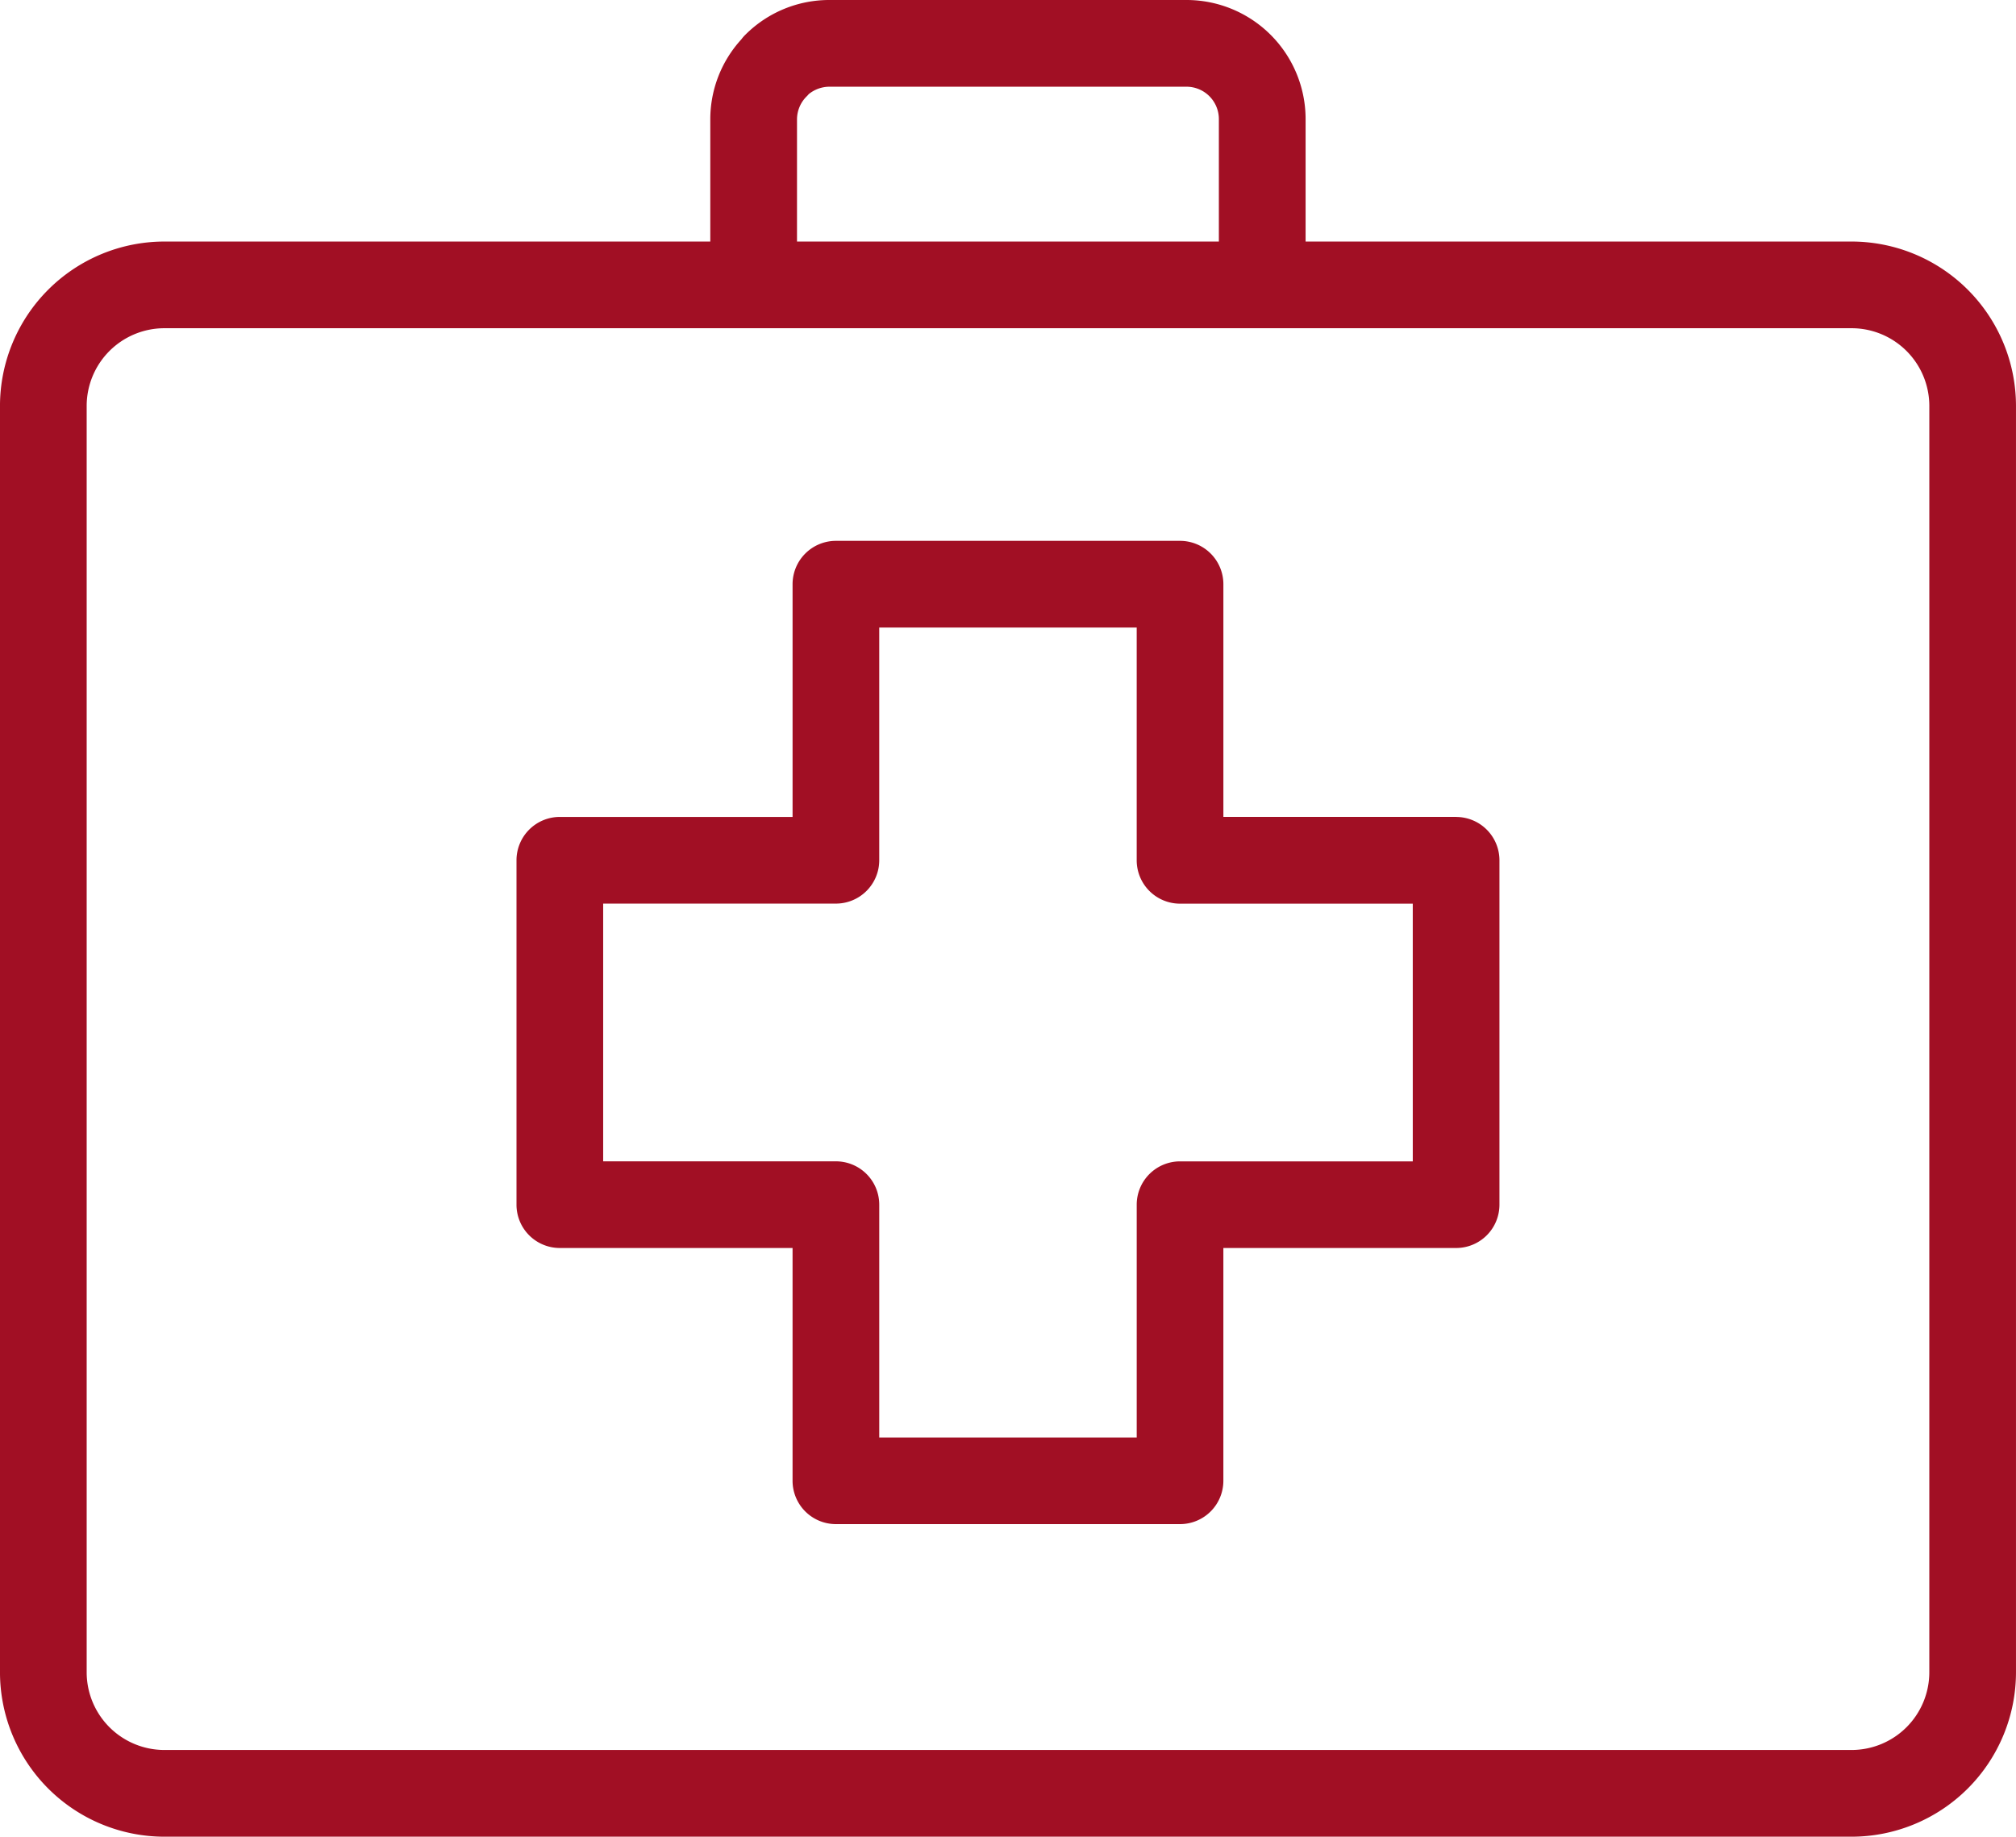
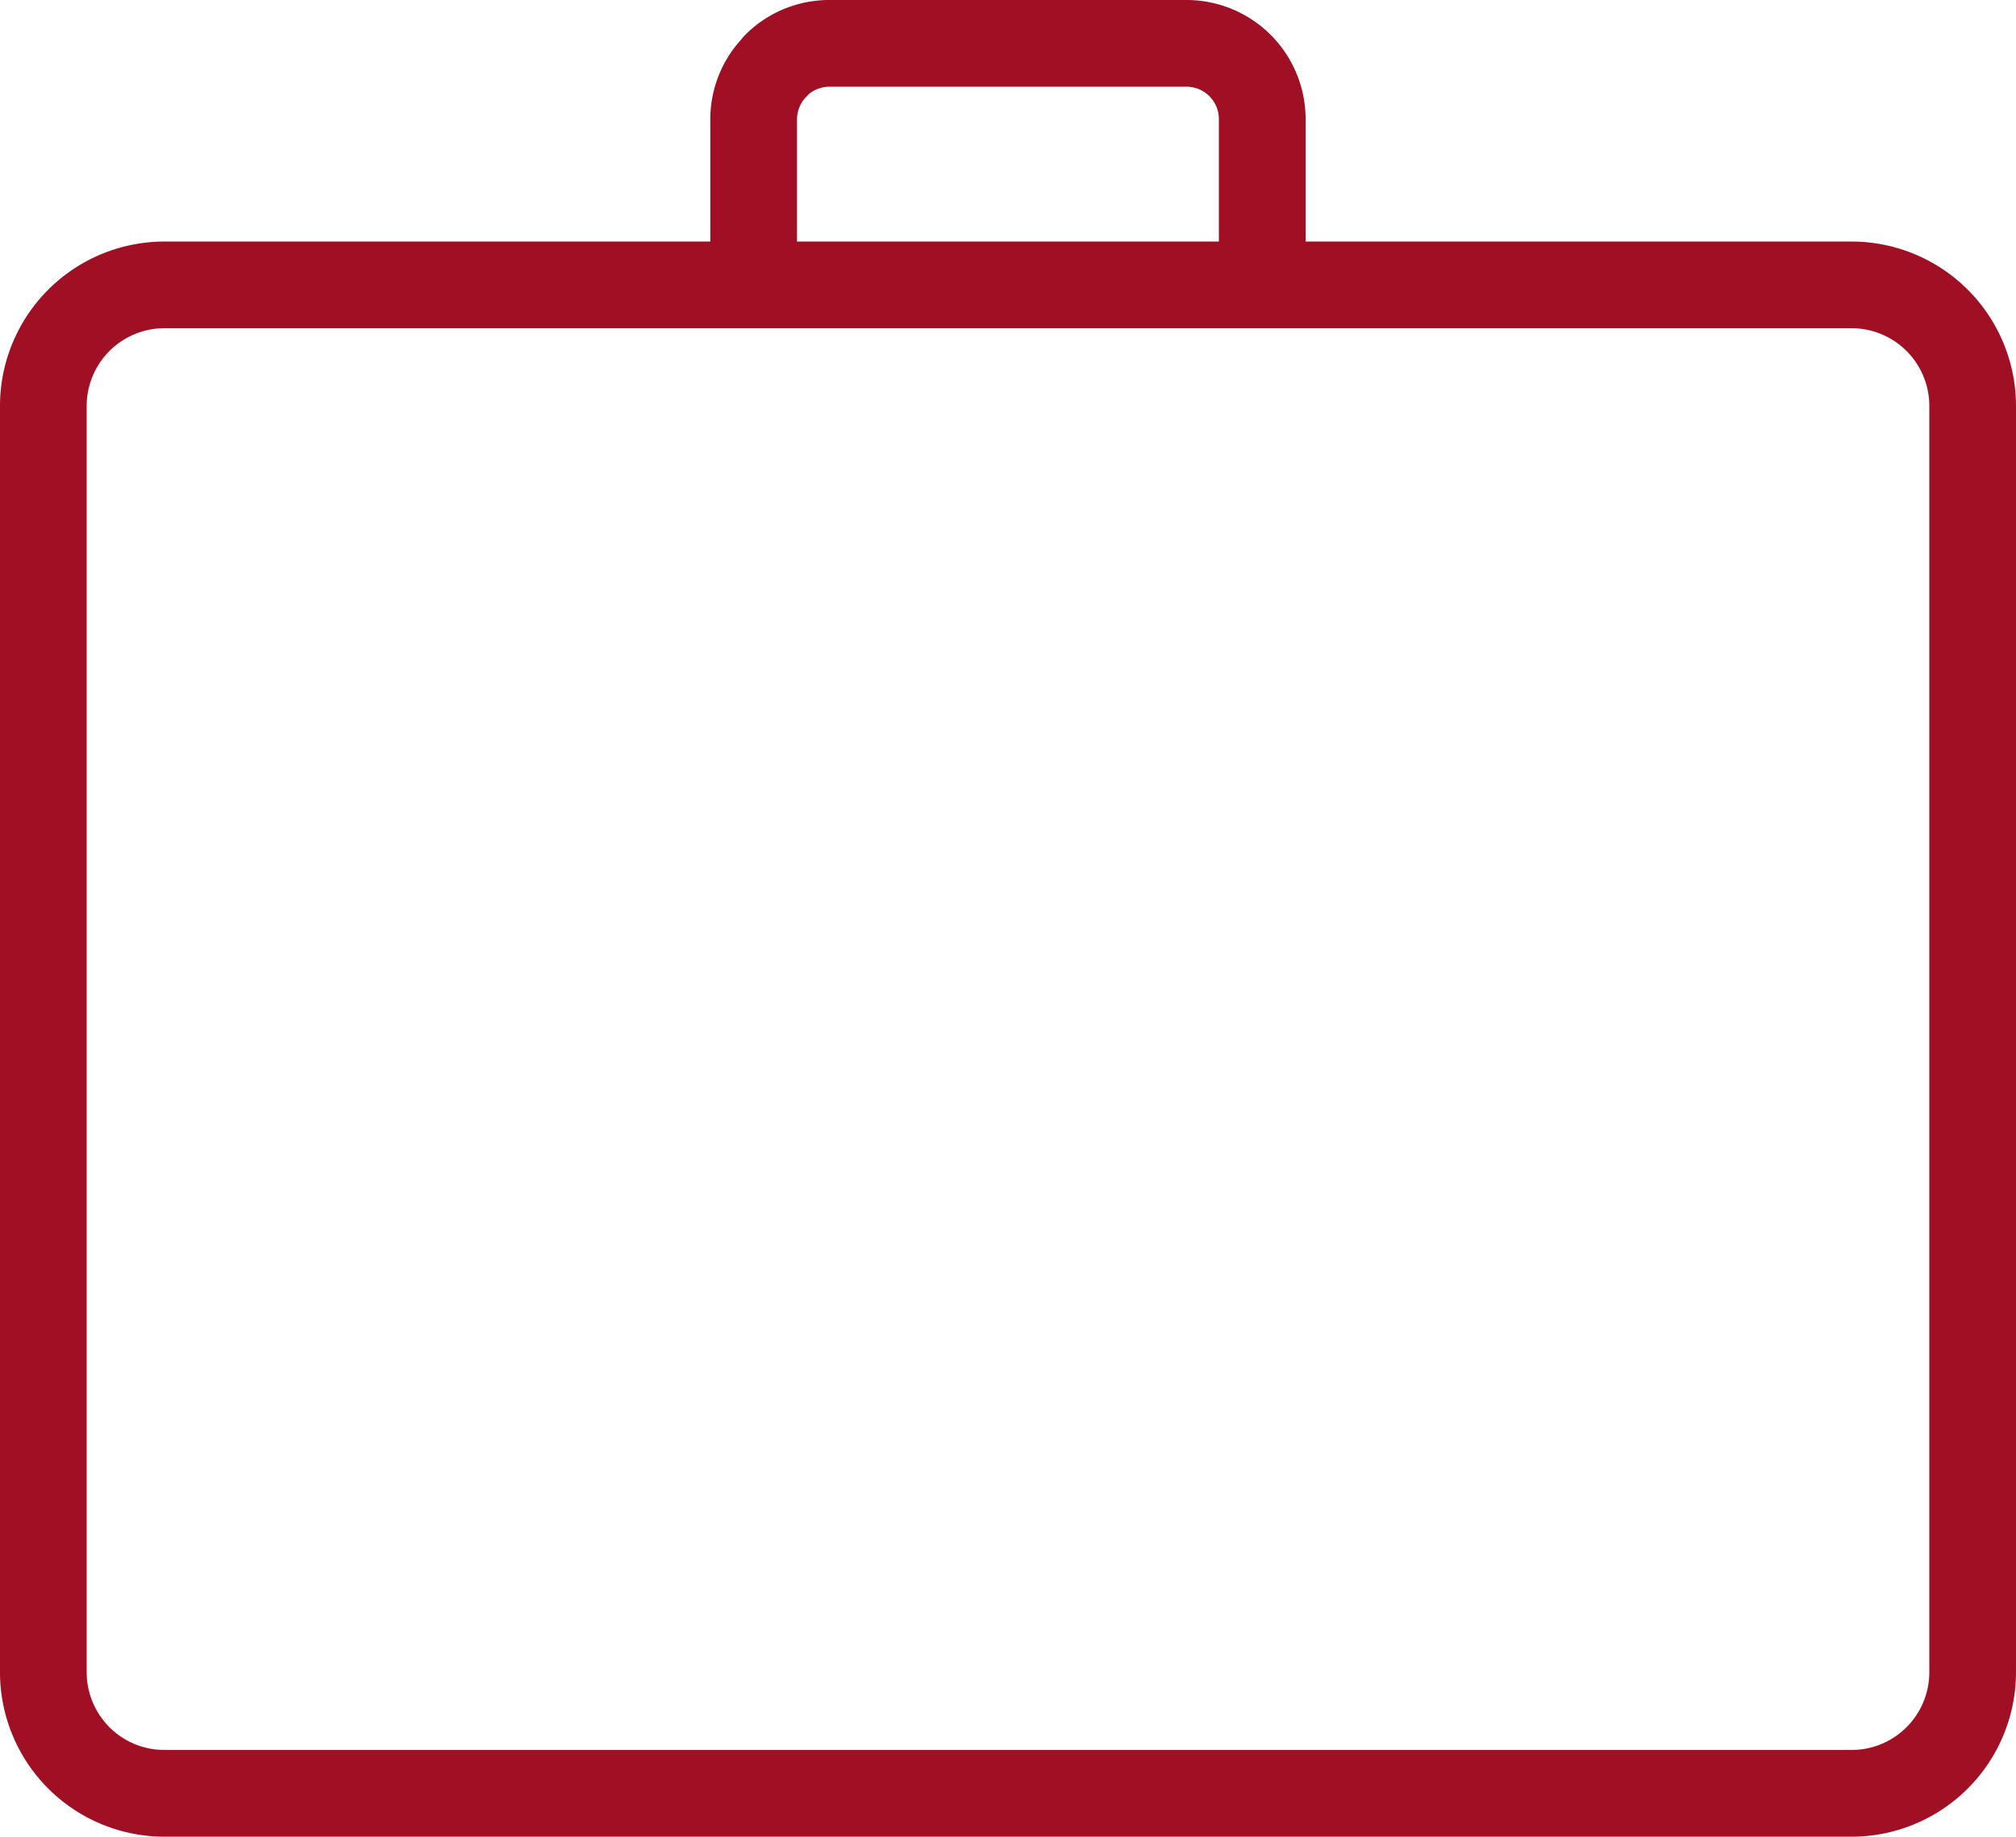
<svg xmlns="http://www.w3.org/2000/svg" width="176" height="160.345" viewBox="0 0 176 160.345">
  <g transform="translate(-1225.146 -335.127)">
    <path d="M455.352,86.442h-47.67V75.765a10.4,10.4,0,0,0-10.41-10.41H366.122a10.355,10.355,0,0,0-7.356,3.039,3.305,3.305,0,0,0-.347.4,10.331,10.331,0,0,0-2.708,6.973V86.442H308.046A14.362,14.362,0,0,0,293.7,100.787V211.352A14.365,14.365,0,0,0,308.046,225.7H455.352A14.366,14.366,0,0,0,469.7,211.352V100.787a14.363,14.363,0,0,0-14.349-14.345m-92.07-10.677a2.825,2.825,0,0,1,.848-2c.06-.06.12-.123.175-.191a2.871,2.871,0,0,1,1.816-.649h31.151a2.828,2.828,0,0,1,2.839,2.843V86.442h-36.83Zm98.852,135.586a6.789,6.789,0,0,1-6.782,6.778H308.046a6.788,6.788,0,0,1-6.778-6.778V100.787a6.788,6.788,0,0,1,6.778-6.778H455.352a6.789,6.789,0,0,1,6.782,6.778Z" transform="translate(931.445 269.772)" fill="#a10f24" />
-     <path d="M387.055,101.313H366.736V81a3.785,3.785,0,0,0-3.783-3.787H332.909A3.785,3.785,0,0,0,329.126,81v20.314H308.807a3.784,3.784,0,0,0-3.783,3.783v30.067a3.782,3.782,0,0,0,3.783,3.783h20.318v20.322a3.784,3.784,0,0,0,3.783,3.783h30.044a3.784,3.784,0,0,0,3.783-3.783V138.947h20.319a3.781,3.781,0,0,0,3.783-3.783V105.1a3.784,3.784,0,0,0-3.783-3.783m-3.783,30.067H362.953a3.784,3.784,0,0,0-3.783,3.783v20.322H336.693V135.164a3.784,3.784,0,0,0-3.783-3.783H312.591v-22.5h20.318a3.785,3.785,0,0,0,3.783-3.787V84.782h22.477V105.1a3.785,3.785,0,0,0,3.783,3.787h20.318Z" transform="translate(965.213 305.131)" fill="#a10f24" />
  </g>
</svg>